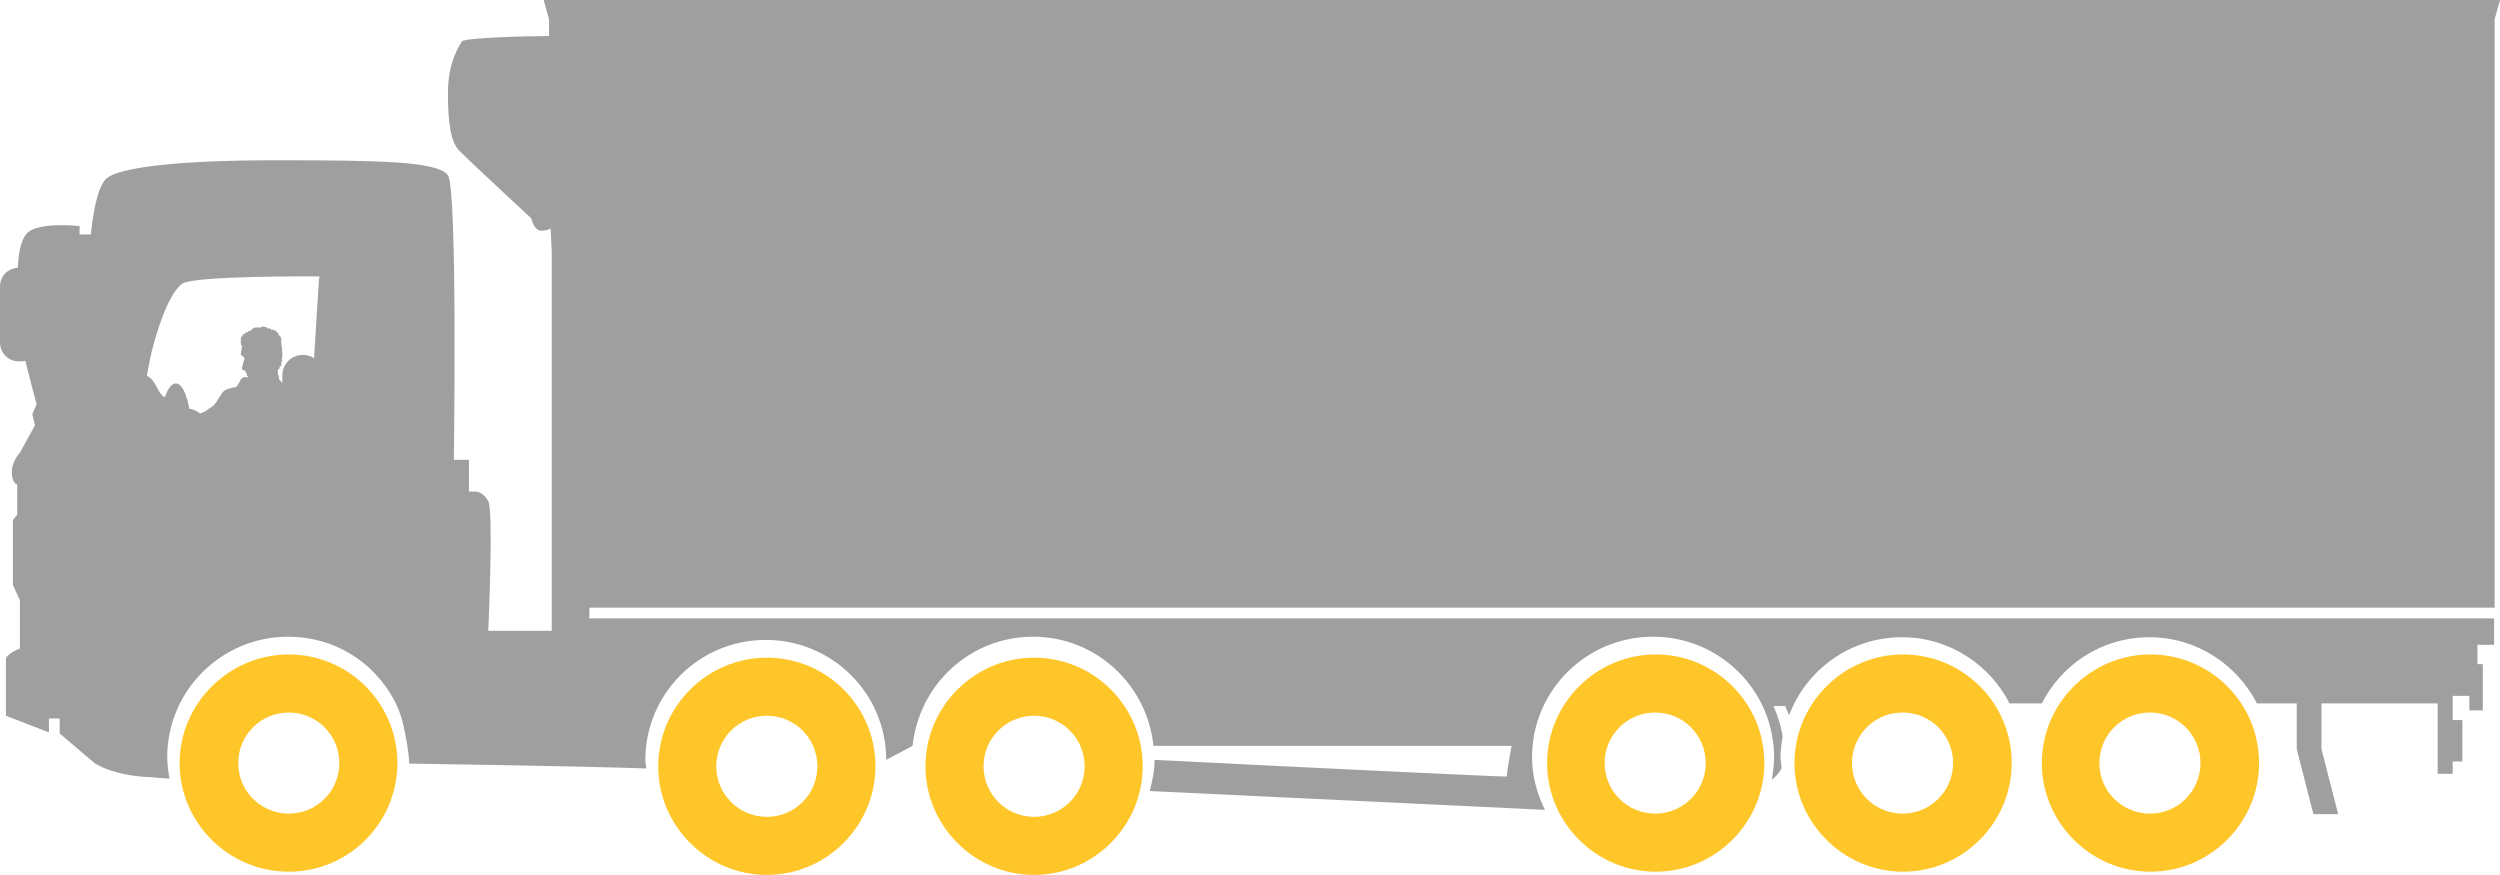
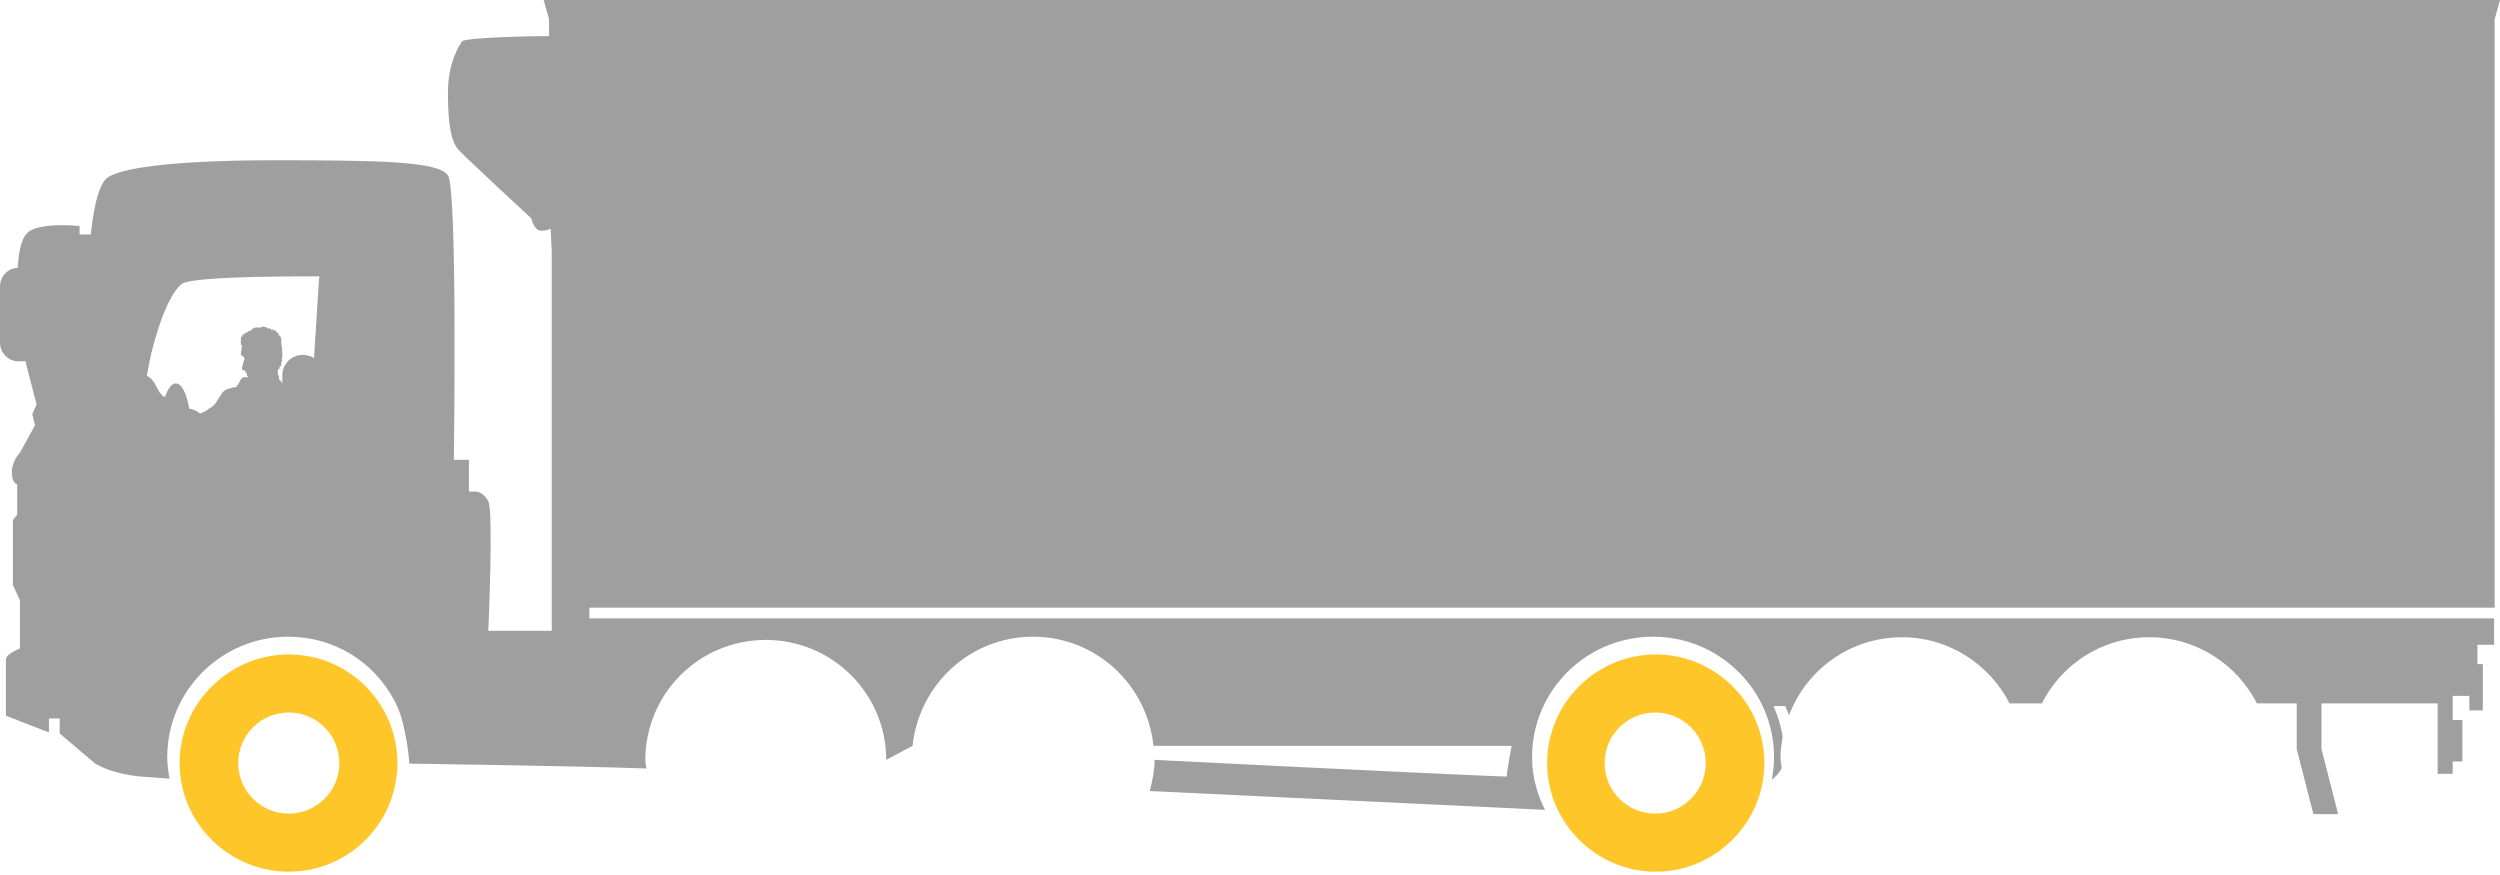
<svg xmlns="http://www.w3.org/2000/svg" id="Layer_2" data-name="Layer 2" viewBox="0 0 46.49 16.28">
  <defs>
    <style>
      .cls-1 {
        fill: #ffc629;
      }

      .cls-1, .cls-2 {
        stroke-width: 0px;
      }

      .cls-2 {
        fill: #9f9fa0;
      }
    </style>
  </defs>
  <g id="Layer_1-2" data-name="Layer 1">
    <g>
      <path class="cls-2" d="M5.93,5.22l-.09,1.44c-.06-.04-.13-.06-.21-.06-.21,0-.38.17-.38.38v.15s-.03-.06-.06-.07v-.04s-.04-.1-.02-.14c0-.01.02-.02.03-.03,0-.01,0-.03,0-.04,0,0,.02,0,.02,0,0,0,.01-.01.01-.02h0s0-.05.01-.07,0-.02,0-.04c0-.03,0-.01.01-.03,0-.01,0-.02,0-.03,0,0,0-.02,0-.02,0-.01,0-.02,0-.04,0,0,.01,0,0-.02,0,0-.01-.01-.01-.02.02-.01,0-.04,0-.06,0,0,0-.02,0-.03,0,0-.01-.01-.01-.02s0-.01,0-.02c0,0,0-.02,0-.03,0-.01,0-.02,0-.03,0-.02,0-.03,0-.04-.02-.01,0-.03-.03-.05,0,0-.02,0-.02-.01,0,0,0-.02,0-.02,0-.02-.03-.02-.04-.04,0,0,0-.01-.01-.02,0,0,0,0-.02,0,0,0-.02-.02-.02-.02,0,0-.01,0-.02,0,0,0-.02,0-.02,0-.01,0-.02,0-.02-.02-.02-.01-.03,0-.05,0-.01,0-.02-.02-.03-.03,0,0-.02,0-.03,0-.02,0-.03-.02-.06,0-.02.01-.01.02-.04.01-.01,0-.02,0-.03,0,0,0,0,0-.02,0-.03,0-.03,0-.05.01-.02.02-.03,0-.04.03,0,0,0,.02-.02.02,0,0-.02,0-.02,0-.02,0-.02.02-.04.03,0,0-.02,0-.03,0-.01,0,0,.01-.01.02-.01.02-.04,0-.05.03,0,0,0,.01,0,.02,0,0-.02.01-.03.02,0,0,0,.02,0,.02,0,0,0,0,0,0,0,0,0,0,0,.01,0,0,0,.01,0,.02,0,0,0,0,0,0,0,0,0,0,0,.01,0,.01-.01.03,0,.04,0,0,0,.03,0,.03,0,0,0,.02.02.02h0c0,.06-.02.11-.02.16v.02s.05.03.06.05c.01.01.01.02,0,.04s-.02.05-.02.07c0,.03-.02.05-.02.08,0,.01,0,.02,0,.03,0,0,.02.01.03.02.01,0,.03,0,.03,0,.01.03,0,.04.03.05,0,.01,0,.03,0,.04,0,0,.01.02.02.02v.02c-.14-.04-.14.08-.19.14l-.03.04c-.07,0-.1.02-.17.04-.08.03-.1.09-.15.16-.03.04-.05.09-.08.12-.03.04-.08.06-.12.09-.03.03-.09.06-.15.08-.06-.05-.13-.08-.2-.09-.05-.28-.14-.47-.25-.47-.08,0-.15.1-.2.25,0,0-.01,0-.02,0-.13-.08-.15-.32-.32-.39.03-.16.06-.32.09-.45.16-.63.36-1.1.56-1.26.2-.16,2.56-.14,2.56-.14M10.21.36v.31c-.37,0-1.57.03-1.62.1-.05.08-.26.39-.26.95s.05.92.21,1.08c.15.16,1.34,1.26,1.34,1.26,0,0,.05.23.18.23.09,0,.15-.02.18-.04l.02.43v7.05s-1.18,0-1.18,0c0,0,.1-2.23,0-2.41-.1-.18-.23-.18-.23-.18h-.13v-.59h-.28s.07-5.04-.11-5.29c-.18-.26-1.26-.28-3.21-.28s-2.9.15-3.13.33c-.23.18-.3,1.05-.3,1.05h-.21v-.16h-.05c-.08-.01-.75-.06-.93.14-.13.14-.16.45-.17.64-.19.01-.33.16-.33.35v1.04c0,.2.16.35.35.35.05,0,.08,0,.12-.01l.21.81-.08.18.05.21-.28.51s-.15.15-.15.36.1.23.1.23v.56l-.08.1v1.21l.13.28v.9s-.26.1-.26.2v1.05l.8.31v-.26h.2v.28l.66.56c.41.24.99.25.99.25l.39.03c-.02-.13-.04-.26-.04-.4,0-1.24,1.01-2.24,2.25-2.24.86,0,1.59.47,1.97,1.18,0,0,.12.2.19.55.09.43.09.63.09.63,0,0,2.91.04,4.41.09,0-.05-.02-.1-.02-.15,0-1.24,1-2.24,2.24-2.24s2.24,1,2.24,2.23l.49-.26c.12-1.14,1.07-2.03,2.24-2.03s2.12.89,2.24,2.03h6.66s-.09.47-.09.57c0,.01-3.41-.15-6.55-.31,0,.2-.04.39-.09.58l7.35.35c-.15-.3-.24-.63-.24-.98,0-1.24,1.01-2.24,2.25-2.24s2.25,1,2.25,2.24c0,.15-.02.29-.04.42.08-.06.14-.14.18-.21,0-.07-.02-.14-.02-.21,0-.13.02-.26.04-.38-.03-.2-.09-.39-.17-.57h.22c.02.07.05.11.07.17.32-.85,1.14-1.45,2.1-1.45.88,0,1.63.51,2,1.23h.6c.37-.73,1.12-1.23,2-1.23s1.63.51,2,1.23h.74v.85l.31,1.21h.46l-.31-1.21v-.85h2.16v1.31h.28v-.23h.18v-.77h-.18v-.45h.31v.27h.25v-.86h-.1v-.36h.31v-.49H10.96v-.2h35.43V.36l.1-.36H10.11l.1.36Z" />
      <path class="cls-1" d="M32.81,14.19c0-1.12-.91-2.02-2.02-2.02s-2.02.91-2.02,2.02.91,2.02,2.02,2.02,2.02-.91,2.02-2.02M31.72,14.19c0,.52-.42.94-.94.94s-.94-.42-.94-.94.42-.94.94-.94.94.42.94.94" />
-       <path class="cls-1" d="M42.01,14.19c0-1.12-.91-2.02-2.02-2.02s-2.02.91-2.02,2.02.91,2.02,2.02,2.02,2.02-.91,2.02-2.02M40.92,14.19c0,.52-.42.94-.94.94s-.94-.42-.94-.94.42-.94.94-.94.94.42.94.94" />
-       <path class="cls-1" d="M37.41,14.19c0-1.12-.91-2.02-2.02-2.02s-2.02.91-2.02,2.02.91,2.02,2.02,2.02,2.02-.91,2.02-2.02M36.32,14.19c0,.52-.42.94-.94.94s-.94-.42-.94-.94.42-.94.94-.94.94.42.94.94" />
-       <path class="cls-1" d="M21.25,14.25c0-1.12-.91-2.02-2.02-2.02s-2.02.91-2.02,2.02.91,2.02,2.02,2.02,2.02-.91,2.02-2.02M20.17,14.25c0,.52-.42.94-.94.94s-.94-.42-.94-.94.42-.94.94-.94.94.42.94.94" />
-       <path class="cls-1" d="M16.28,14.25c0-1.12-.91-2.02-2.02-2.02s-2.02.91-2.02,2.02.91,2.02,2.02,2.02,2.02-.91,2.02-2.02M15.2,14.25c0,.52-.42.94-.94.94s-.94-.42-.94-.94.42-.94.94-.94.94.42.94.94" />
      <path class="cls-1" d="M7.39,14.19c0-1.12-.91-2.02-2.02-2.02s-2.03.91-2.03,2.02.91,2.02,2.03,2.02,2.02-.91,2.02-2.02M6.31,14.19c0,.52-.42.94-.94.94s-.94-.42-.94-.94.42-.94.94-.94.94.42.94.94" />
    </g>
  </g>
</svg>